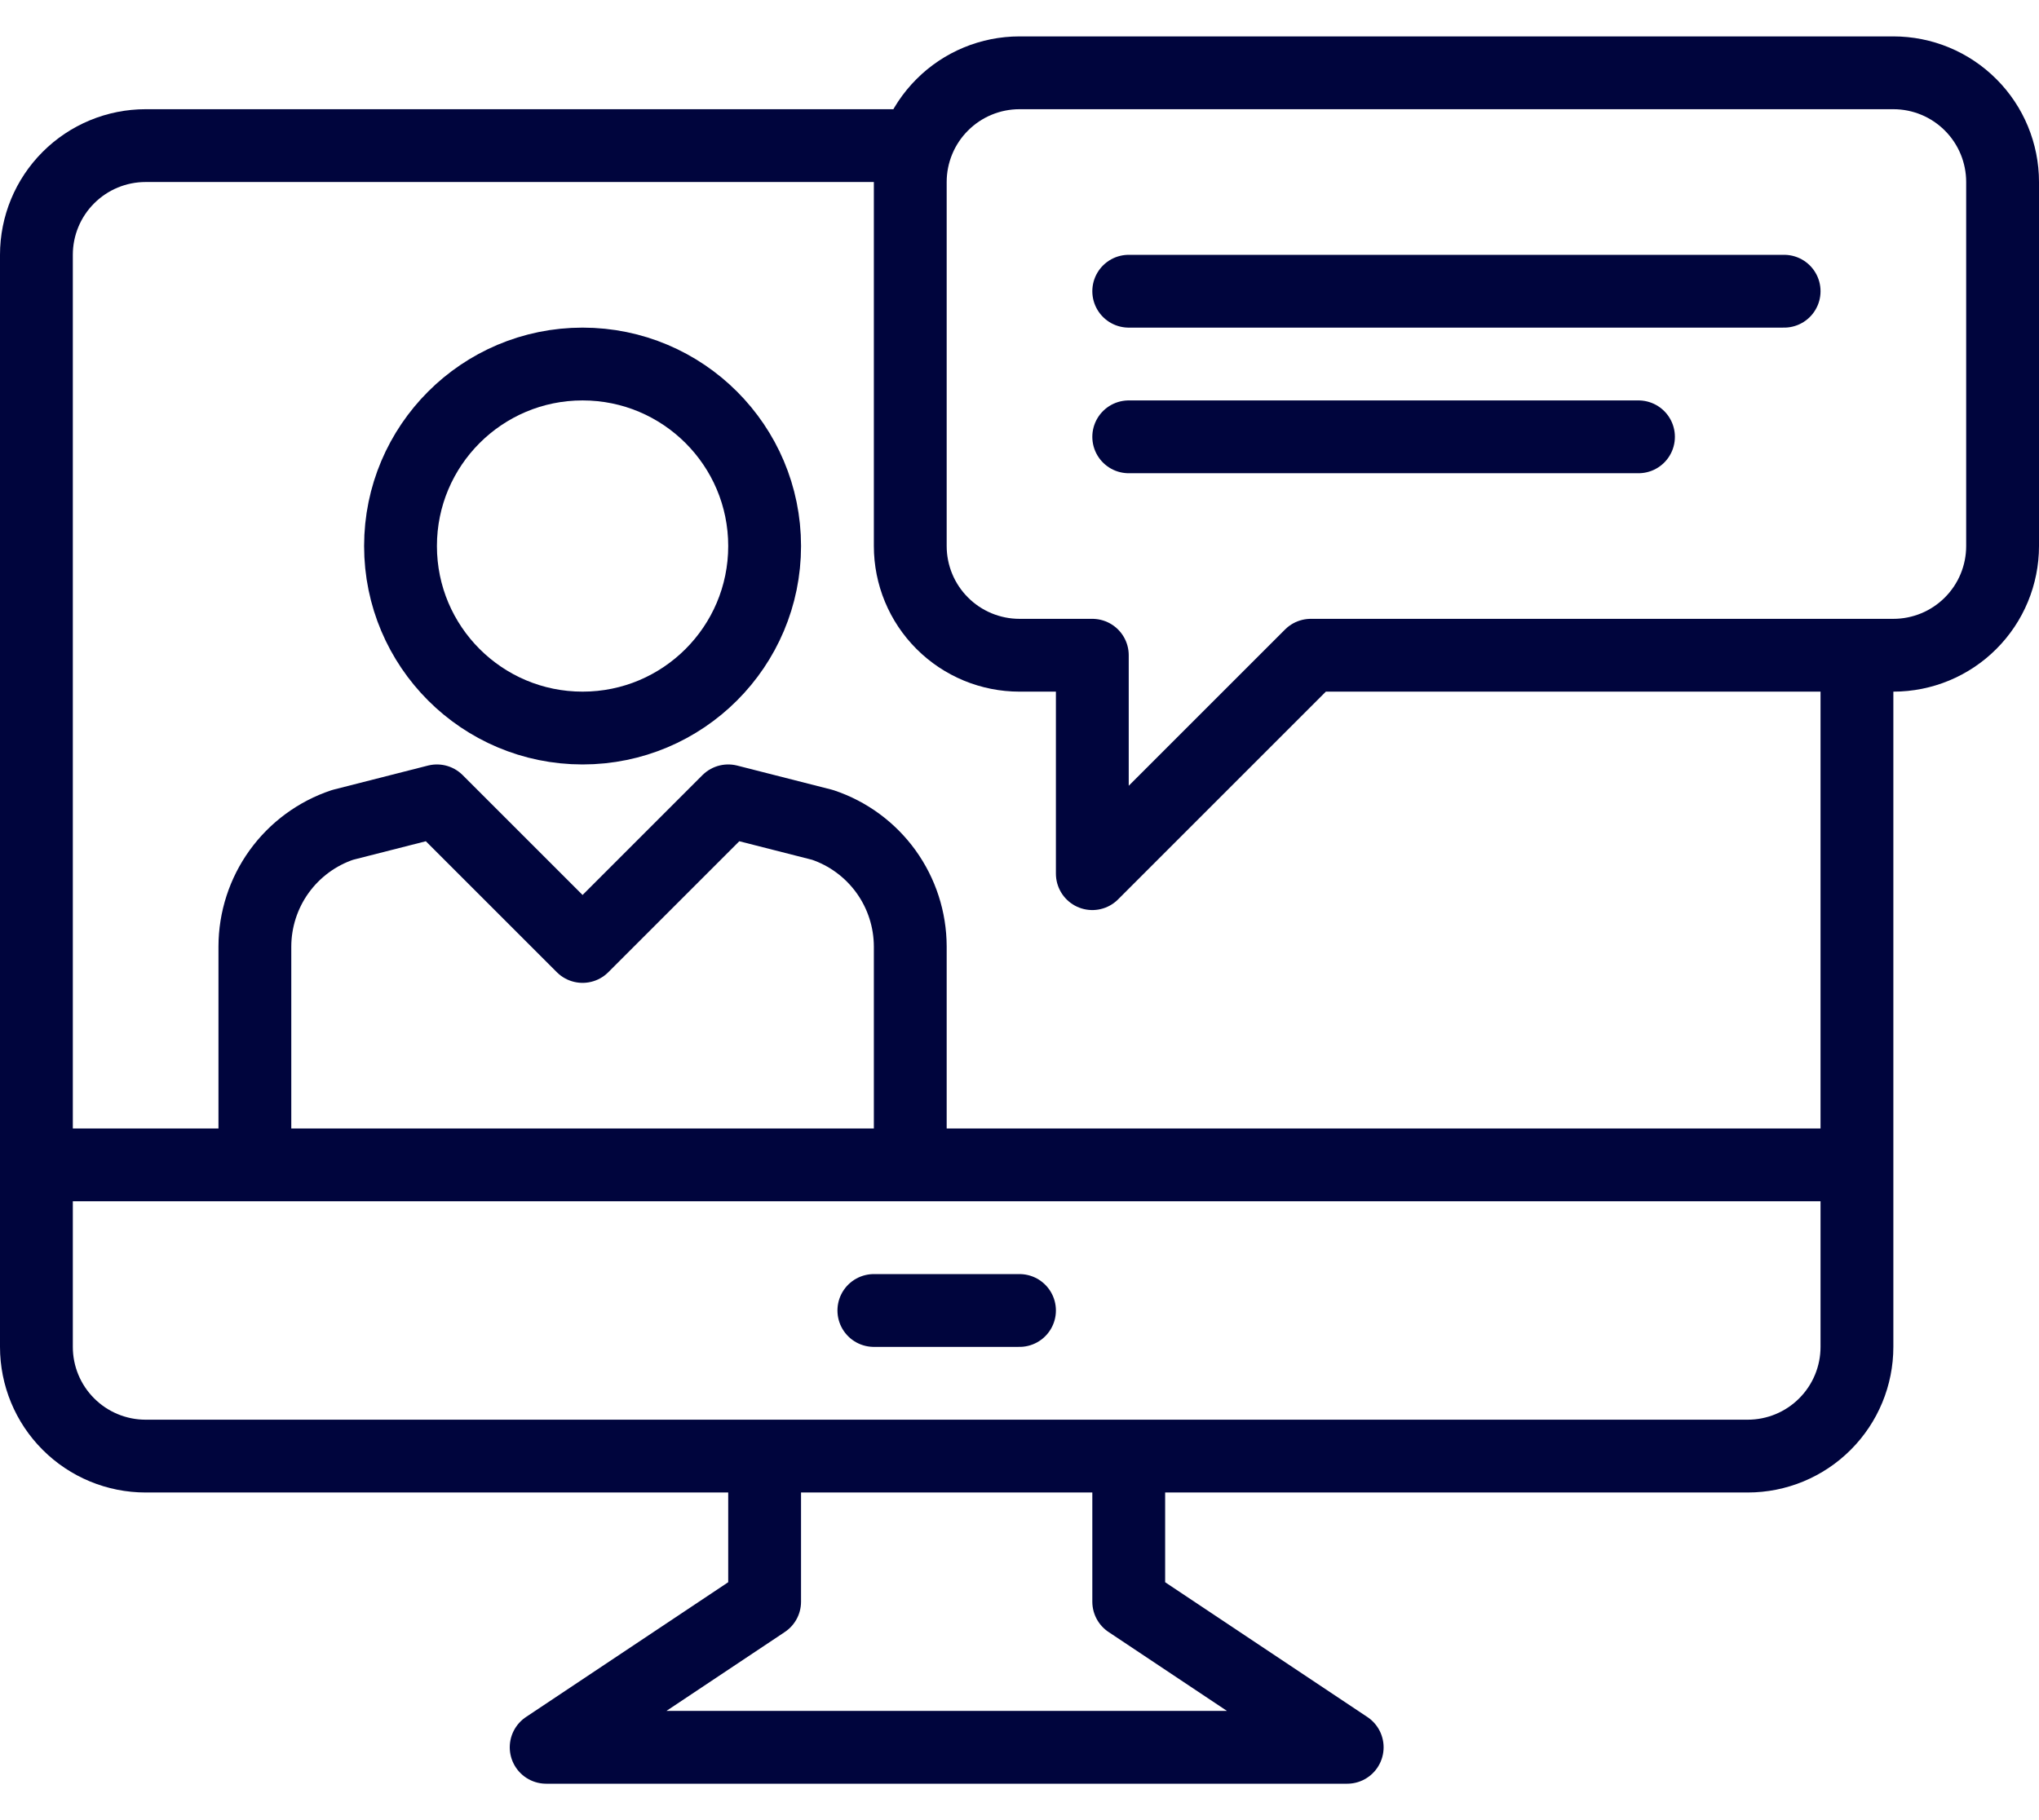
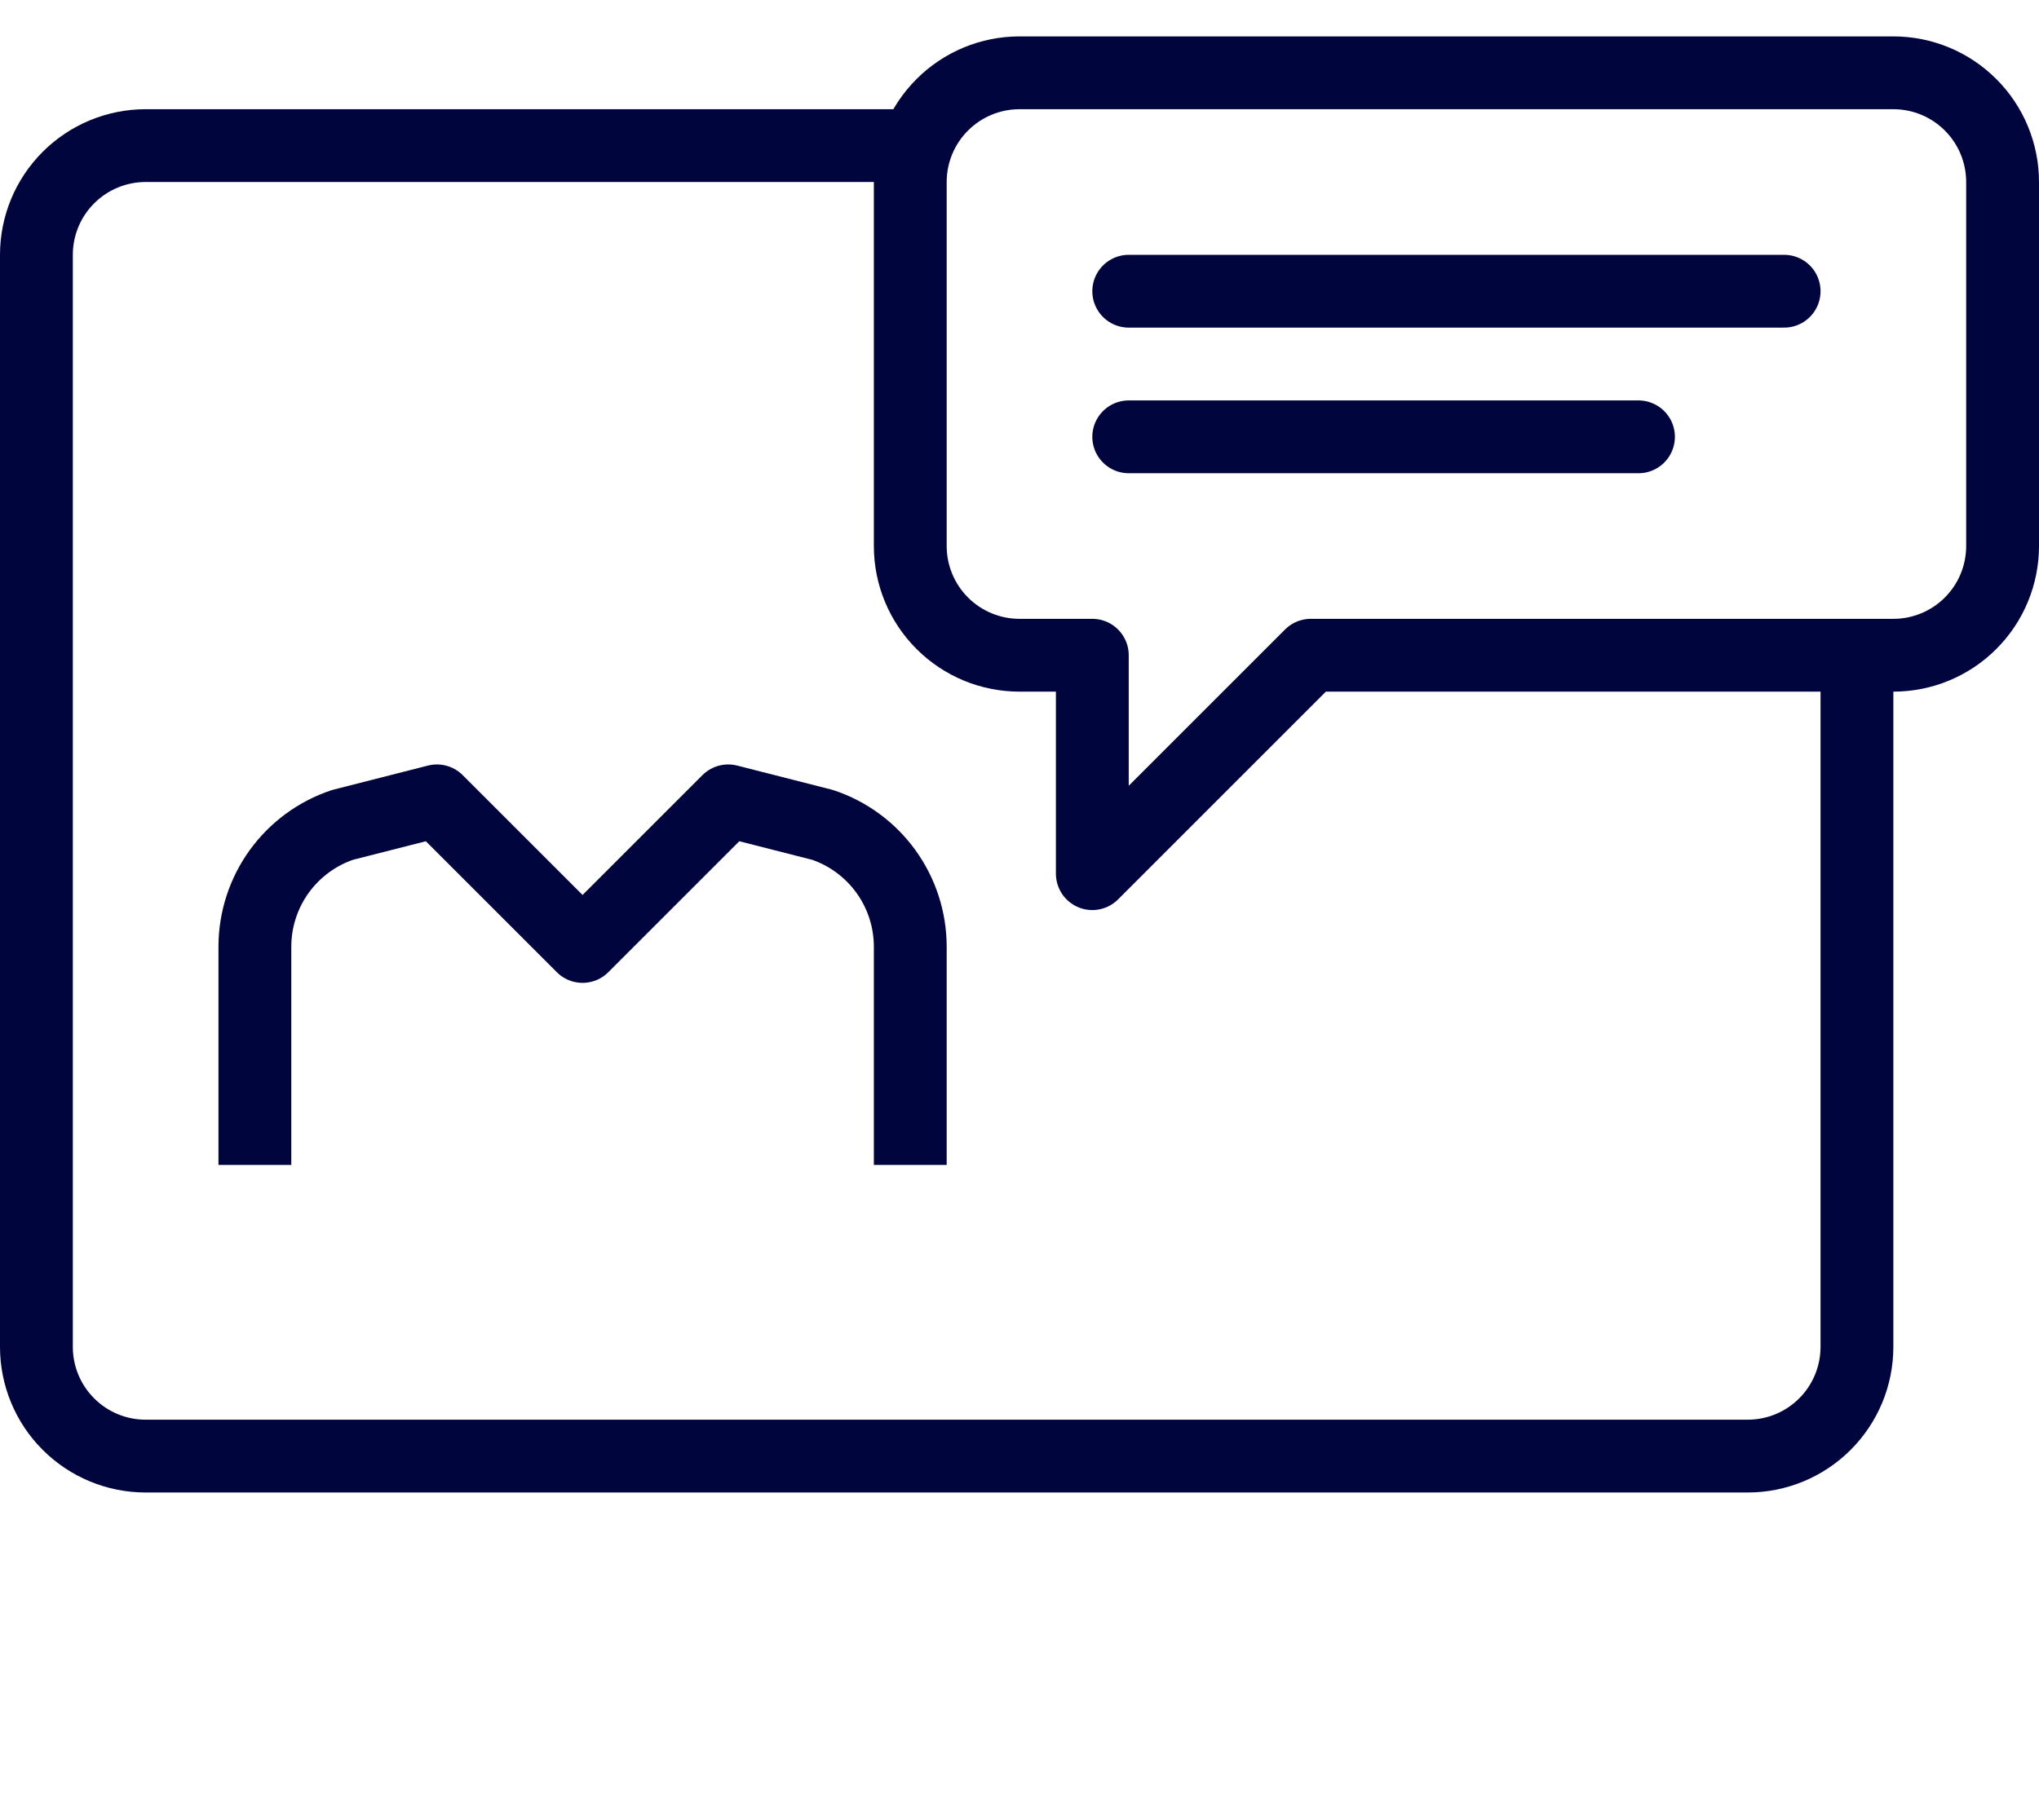
<svg xmlns="http://www.w3.org/2000/svg" width="56" height="50" viewBox="0 0 56 50" fill="none">
-   <path d="M1 32H51" stroke="#00053D" stroke-width="2" stroke-linejoin="round" />
-   <path d="M31 40V44L37 48H15L21 44V40" stroke="#00053D" stroke-width="2" stroke-linejoin="round" />
-   <path d="M24 36H28" stroke="#00053D" stroke-width="2" stroke-linecap="round" stroke-linejoin="round" />
  <path d="M28 2C27.204 2 26.441 2.316 25.879 2.879C25.316 3.441 25 4.204 25 5V15C25 15.796 25.316 16.559 25.879 17.121C26.441 17.684 27.204 18 28 18H30V24L36 18H52C52.796 18 53.559 17.684 54.121 17.121C54.684 16.559 55 15.796 55 15V5C55 4.204 54.684 3.441 54.121 2.879C53.559 2.316 52.796 2 52 2H28Z" stroke="#00053D" stroke-width="2" stroke-linejoin="round" />
  <path d="M31 8H49" stroke="#00053D" stroke-width="2" stroke-linecap="round" stroke-linejoin="round" />
  <path d="M31 12H45" stroke="#00053D" stroke-width="2" stroke-linecap="round" stroke-linejoin="round" />
  <path d="M25 32V26C24.998 25.261 24.765 24.541 24.333 23.942C23.9 23.343 23.291 22.894 22.59 22.66L20 22L16 26L12 22L9.41 22.66C8.709 22.894 8.1 23.343 7.667 23.942C7.235 24.541 7.002 25.261 7 26V32" stroke="#00053D" stroke-width="2" stroke-linejoin="round" />
-   <path d="M16 20C18.761 20 21 17.761 21 15C21 12.239 18.761 10 16 10C13.239 10 11 12.239 11 15C11 17.761 13.239 20 16 20Z" stroke="#00053D" stroke-width="2" stroke-linejoin="round" />
  <path d="M25.18 4H4C3.204 4 2.441 4.316 1.879 4.879C1.316 5.441 1 6.204 1 7V37C1 37.796 1.316 38.559 1.879 39.121C2.441 39.684 3.204 40 4 40H48C48.796 40 49.559 39.684 50.121 39.121C50.684 38.559 51 37.796 51 37V18" stroke="#00053D" stroke-width="2" stroke-linejoin="round" />
</svg>